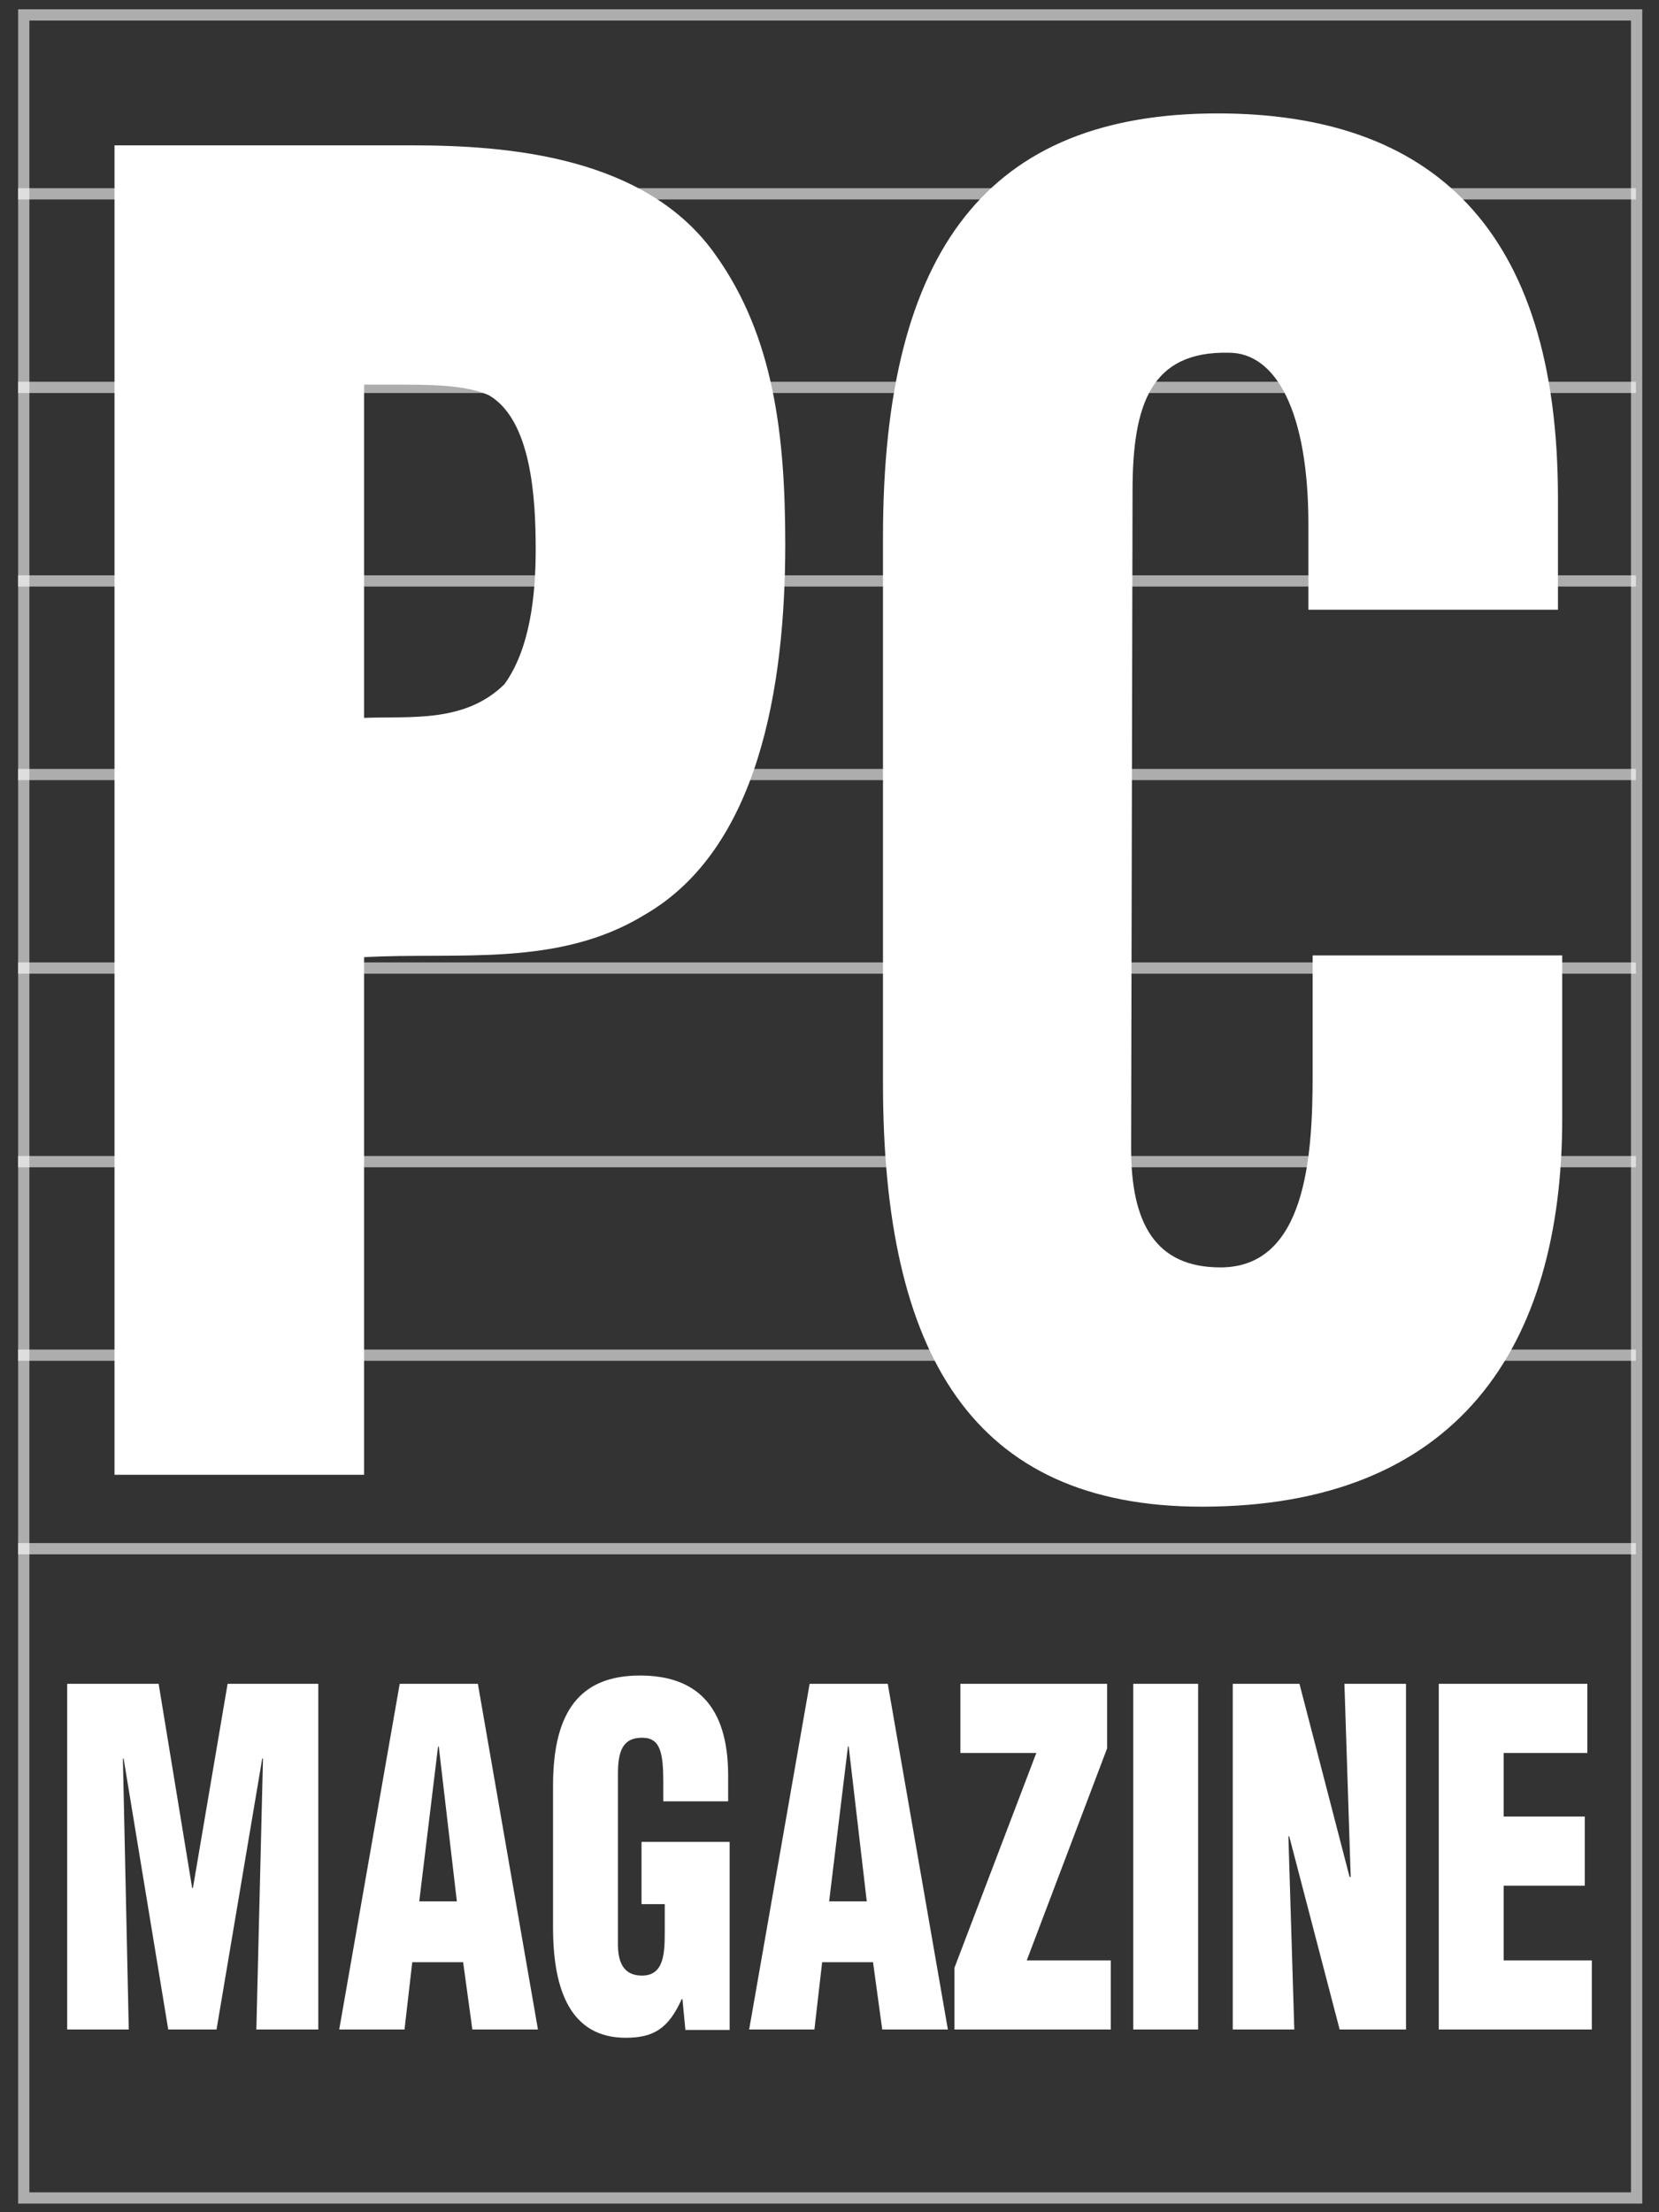
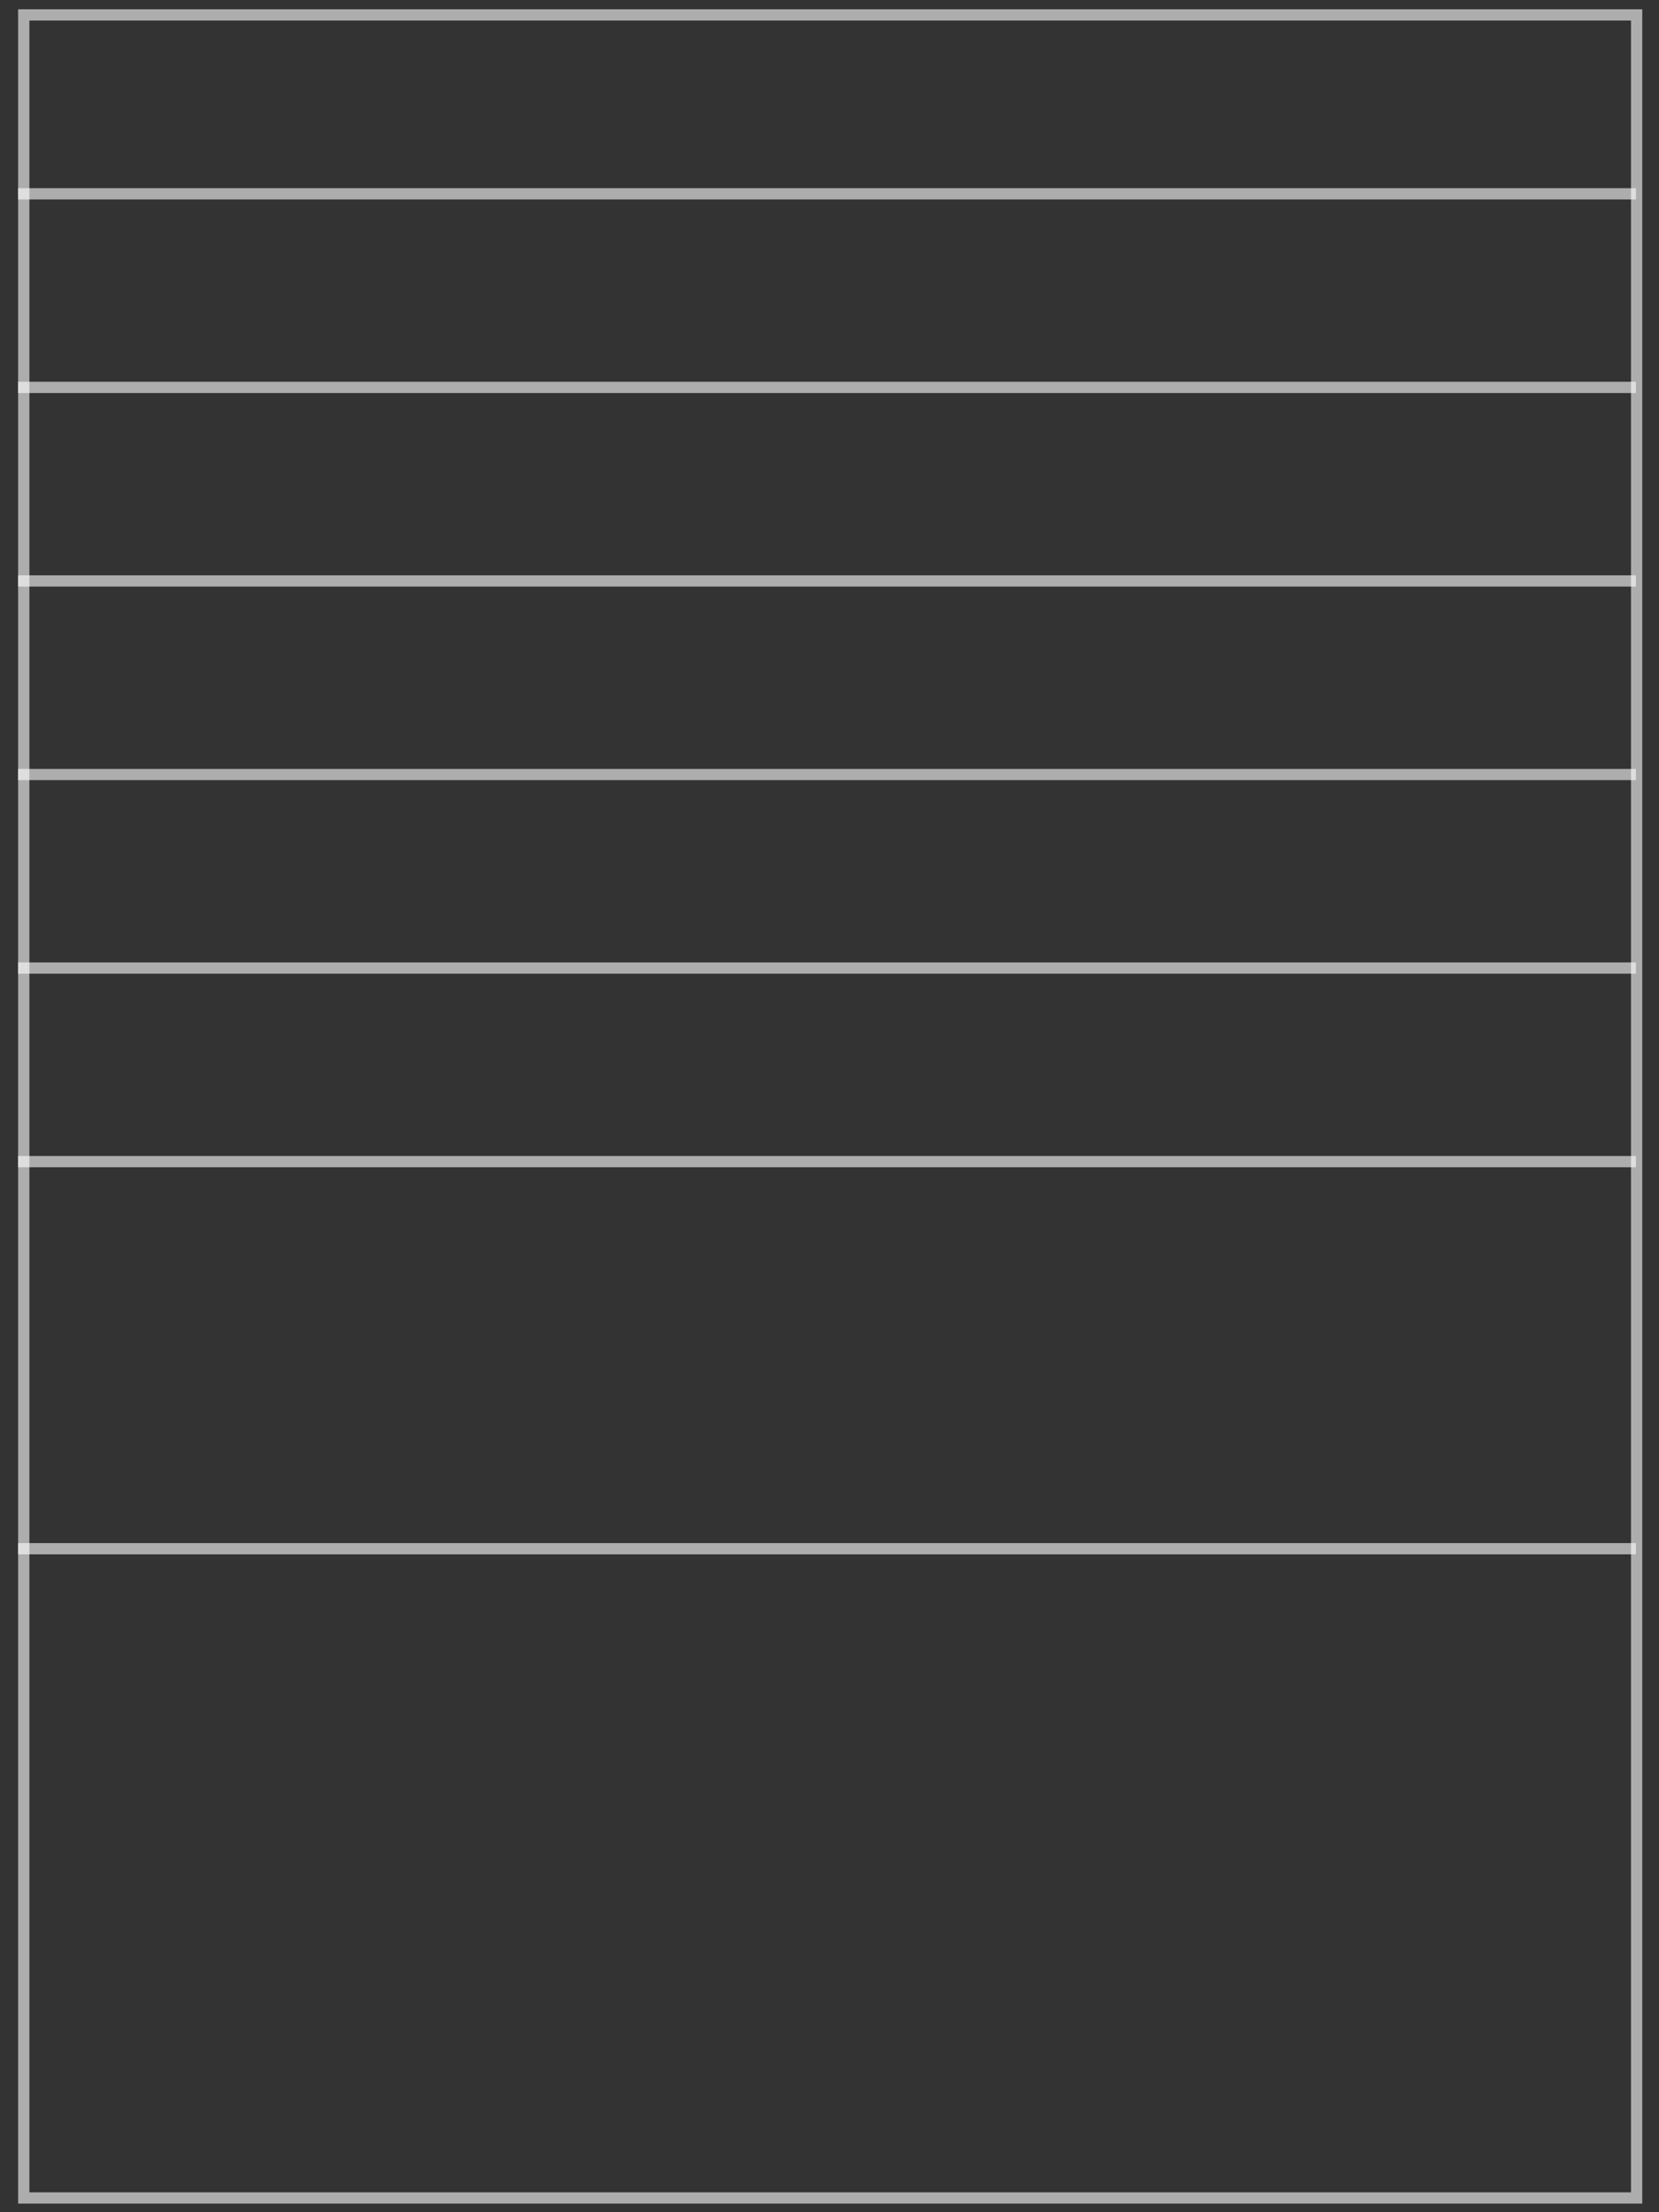
<svg xmlns="http://www.w3.org/2000/svg" width="42" height="56" viewBox="0 0 42 56" fill="none">
  <rect x="0" y="0" width="42" height="56" fill="#333333" stroke="none" />
  <path fill-rule="evenodd" clip-rule="evenodd" d="M0.459 0.235H41.576V55.782H0.459V0.235ZM0.744 0.52V55.497H41.291V0.52H0.744Z" fill="white" fill-opacity="0.6" />
  <path d="M0.457 5.049H41.417V4.764H0.457V5.049Z" fill="white" fill-opacity="0.6" />
  <path d="M0.457 9.949H41.416V9.664H0.457V9.949Z" fill="white" fill-opacity="0.6" />
-   <path d="M41.416 14.564H0.457V14.848H41.416V14.564Z" fill="white" fill-opacity="0.6" />
+   <path d="M41.416 14.564H0.457V14.848H41.416V14.564" fill="white" fill-opacity="0.6" />
  <path d="M41.416 19.464H0.457V19.748H41.416V19.464Z" fill="white" fill-opacity="0.6" />
  <path d="M41.416 24.363H0.457V24.648H41.416V24.363Z" fill="white" fill-opacity="0.6" />
  <path d="M41.416 29.263H0.457V29.548H41.416V29.263Z" fill="white" fill-opacity="0.6" />
-   <path d="M41.416 34.163H0.457V34.447H41.416V34.163Z" fill="white" fill-opacity="0.6" />
  <path d="M41.416 39.062H0.457V39.346H41.416V39.062Z" fill="white" fill-opacity="0.6" />
-   <path fill-rule="evenodd" clip-rule="evenodd" d="M2.899 37.333V3.679H10.402C12.843 3.679 16.362 3.948 18.121 6.461C19.593 8.525 19.88 11.038 19.88 13.775C19.88 17.41 19.198 21.493 16.326 23.153C14.136 24.499 11.587 24.096 9.217 24.23V37.333H2.899V37.333ZM9.217 18.172C10.402 18.127 11.766 18.307 12.771 17.32C13.418 16.422 13.562 15.076 13.562 13.909C13.562 12.608 13.454 10.634 12.377 10.005C11.766 9.736 10.905 9.736 9.9 9.736H9.217V18.172ZM33.124 15.435V13.281C33.124 10.409 32.298 8.929 31.113 8.929C29.138 8.884 28.672 10.23 28.672 12.429L28.636 29.076C28.636 30.961 29.247 32.083 30.898 32.083C33.052 32.083 33.231 29.3 33.231 27.236V24.185H39.55V28.313C39.55 34.102 36.893 38.14 30.431 38.14C24.615 38.14 22.354 34.281 22.354 27.416V13.595C22.354 6.281 25.046 2.871 30.826 2.871C36.211 2.871 39.442 5.743 39.442 12.608V15.435H33.124ZM1.701 51.374V42.624H4.016L4.865 47.793H4.884L5.762 42.624H8.058V51.374H6.49L6.658 44.514H6.639L5.482 51.374H4.259L3.129 44.514H3.111L3.26 51.374H1.701ZM8.588 51.374L10.119 42.624H12.098L13.619 51.374H11.958L11.725 49.671H10.437L10.241 51.374H8.588ZM11.108 44.211H11.09L10.614 48.131H11.566L11.108 44.211ZM17.352 51.386L17.277 50.605H17.259C16.923 51.351 16.549 51.584 15.84 51.584C14.449 51.584 14.001 50.383 14.001 48.796V45.202C14.001 43.301 14.701 42.414 16.204 42.414C17.604 42.414 18.434 43.16 18.434 44.946V45.599H16.792V45.121C16.792 44.374 16.718 44.001 16.279 43.989C15.765 43.977 15.644 44.328 15.644 44.9V49.228C15.644 49.718 15.821 50.01 16.251 50.01C16.811 50.01 16.829 49.45 16.829 48.889V48.201H16.241V46.626H18.472V51.386H17.352V51.386ZM18.966 51.374L20.497 42.624H22.475L23.997 51.374H22.335L22.102 49.671H20.814L20.618 51.374H18.966ZM21.486 44.211H21.467L20.991 48.131H21.943L21.486 44.211ZM24.314 42.624H28.028V44.258L25.994 49.625H28.121V51.374H24.164V49.811L26.236 44.374H24.314V42.624ZM28.69 51.374V42.624H30.332V51.374H28.69ZM32.636 46.474L32.618 46.497L32.767 51.374H31.209V42.624H32.898L34.167 47.513H34.195L34.036 42.624H35.595V51.374H33.915L32.636 46.474ZM36.425 51.374V42.624H40.186V44.374H38.068V45.984H40.121V47.734H38.068V49.625H40.299V51.374H36.425Z" fill="white" />
</svg>